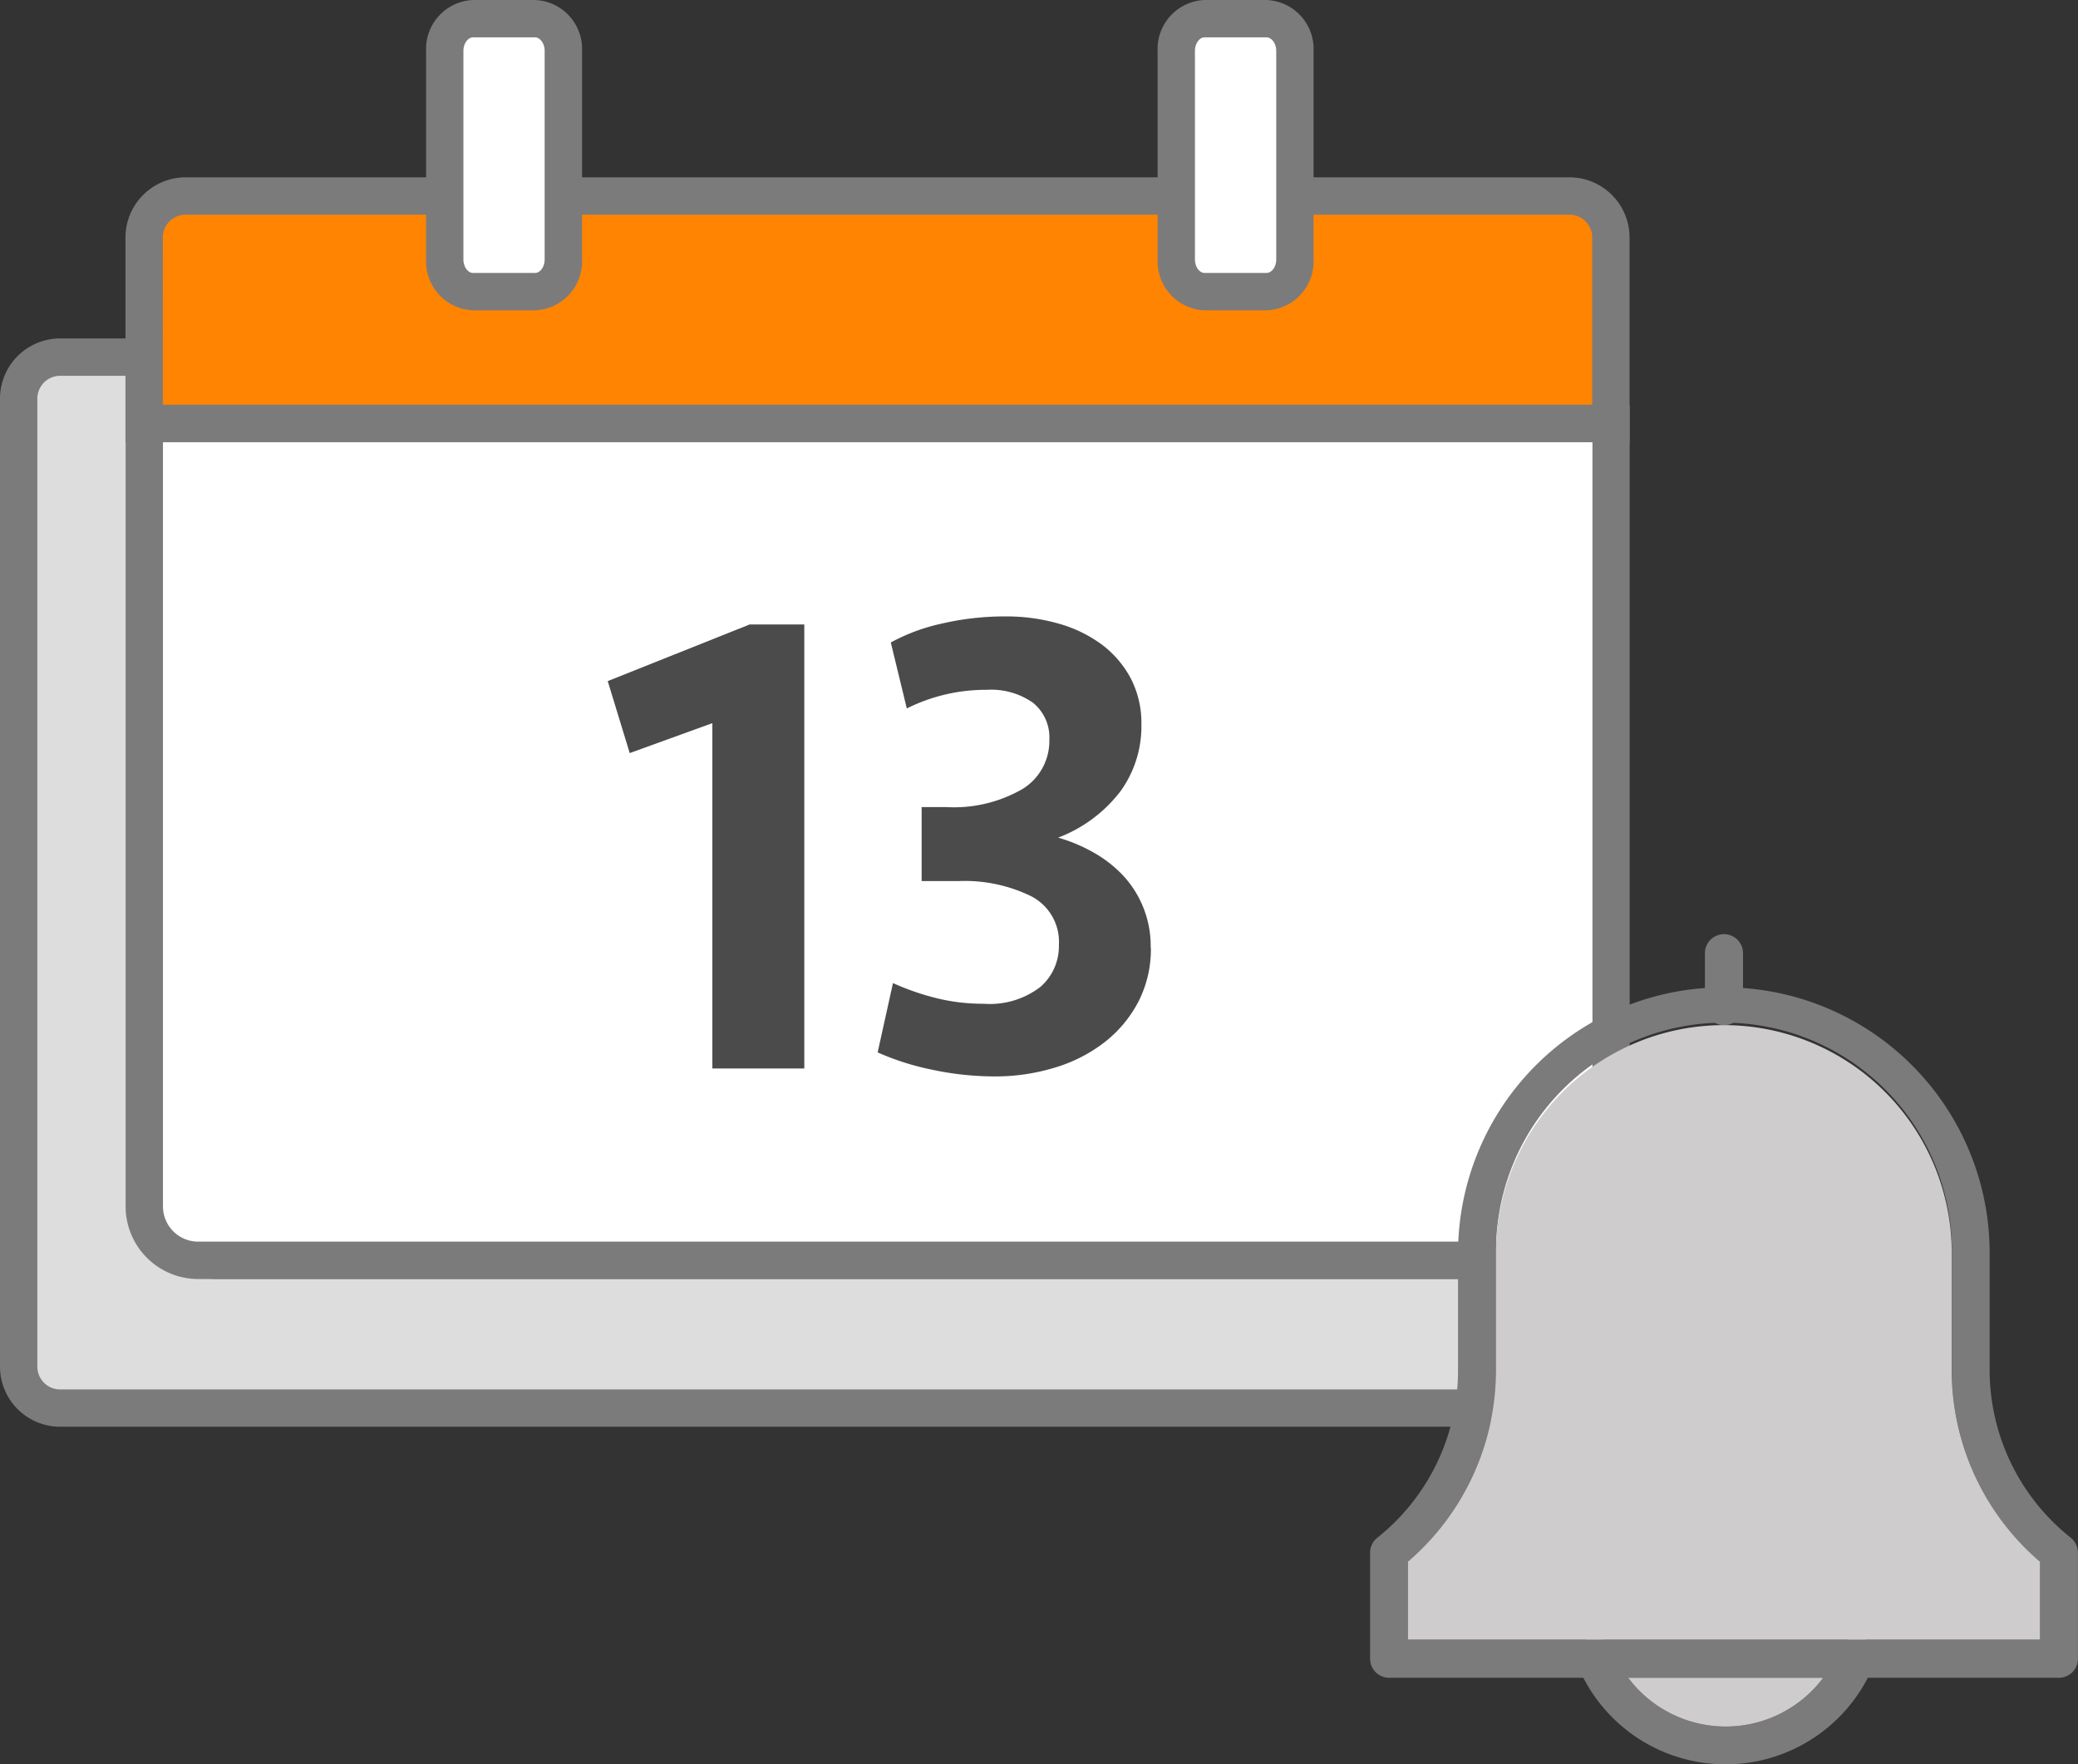
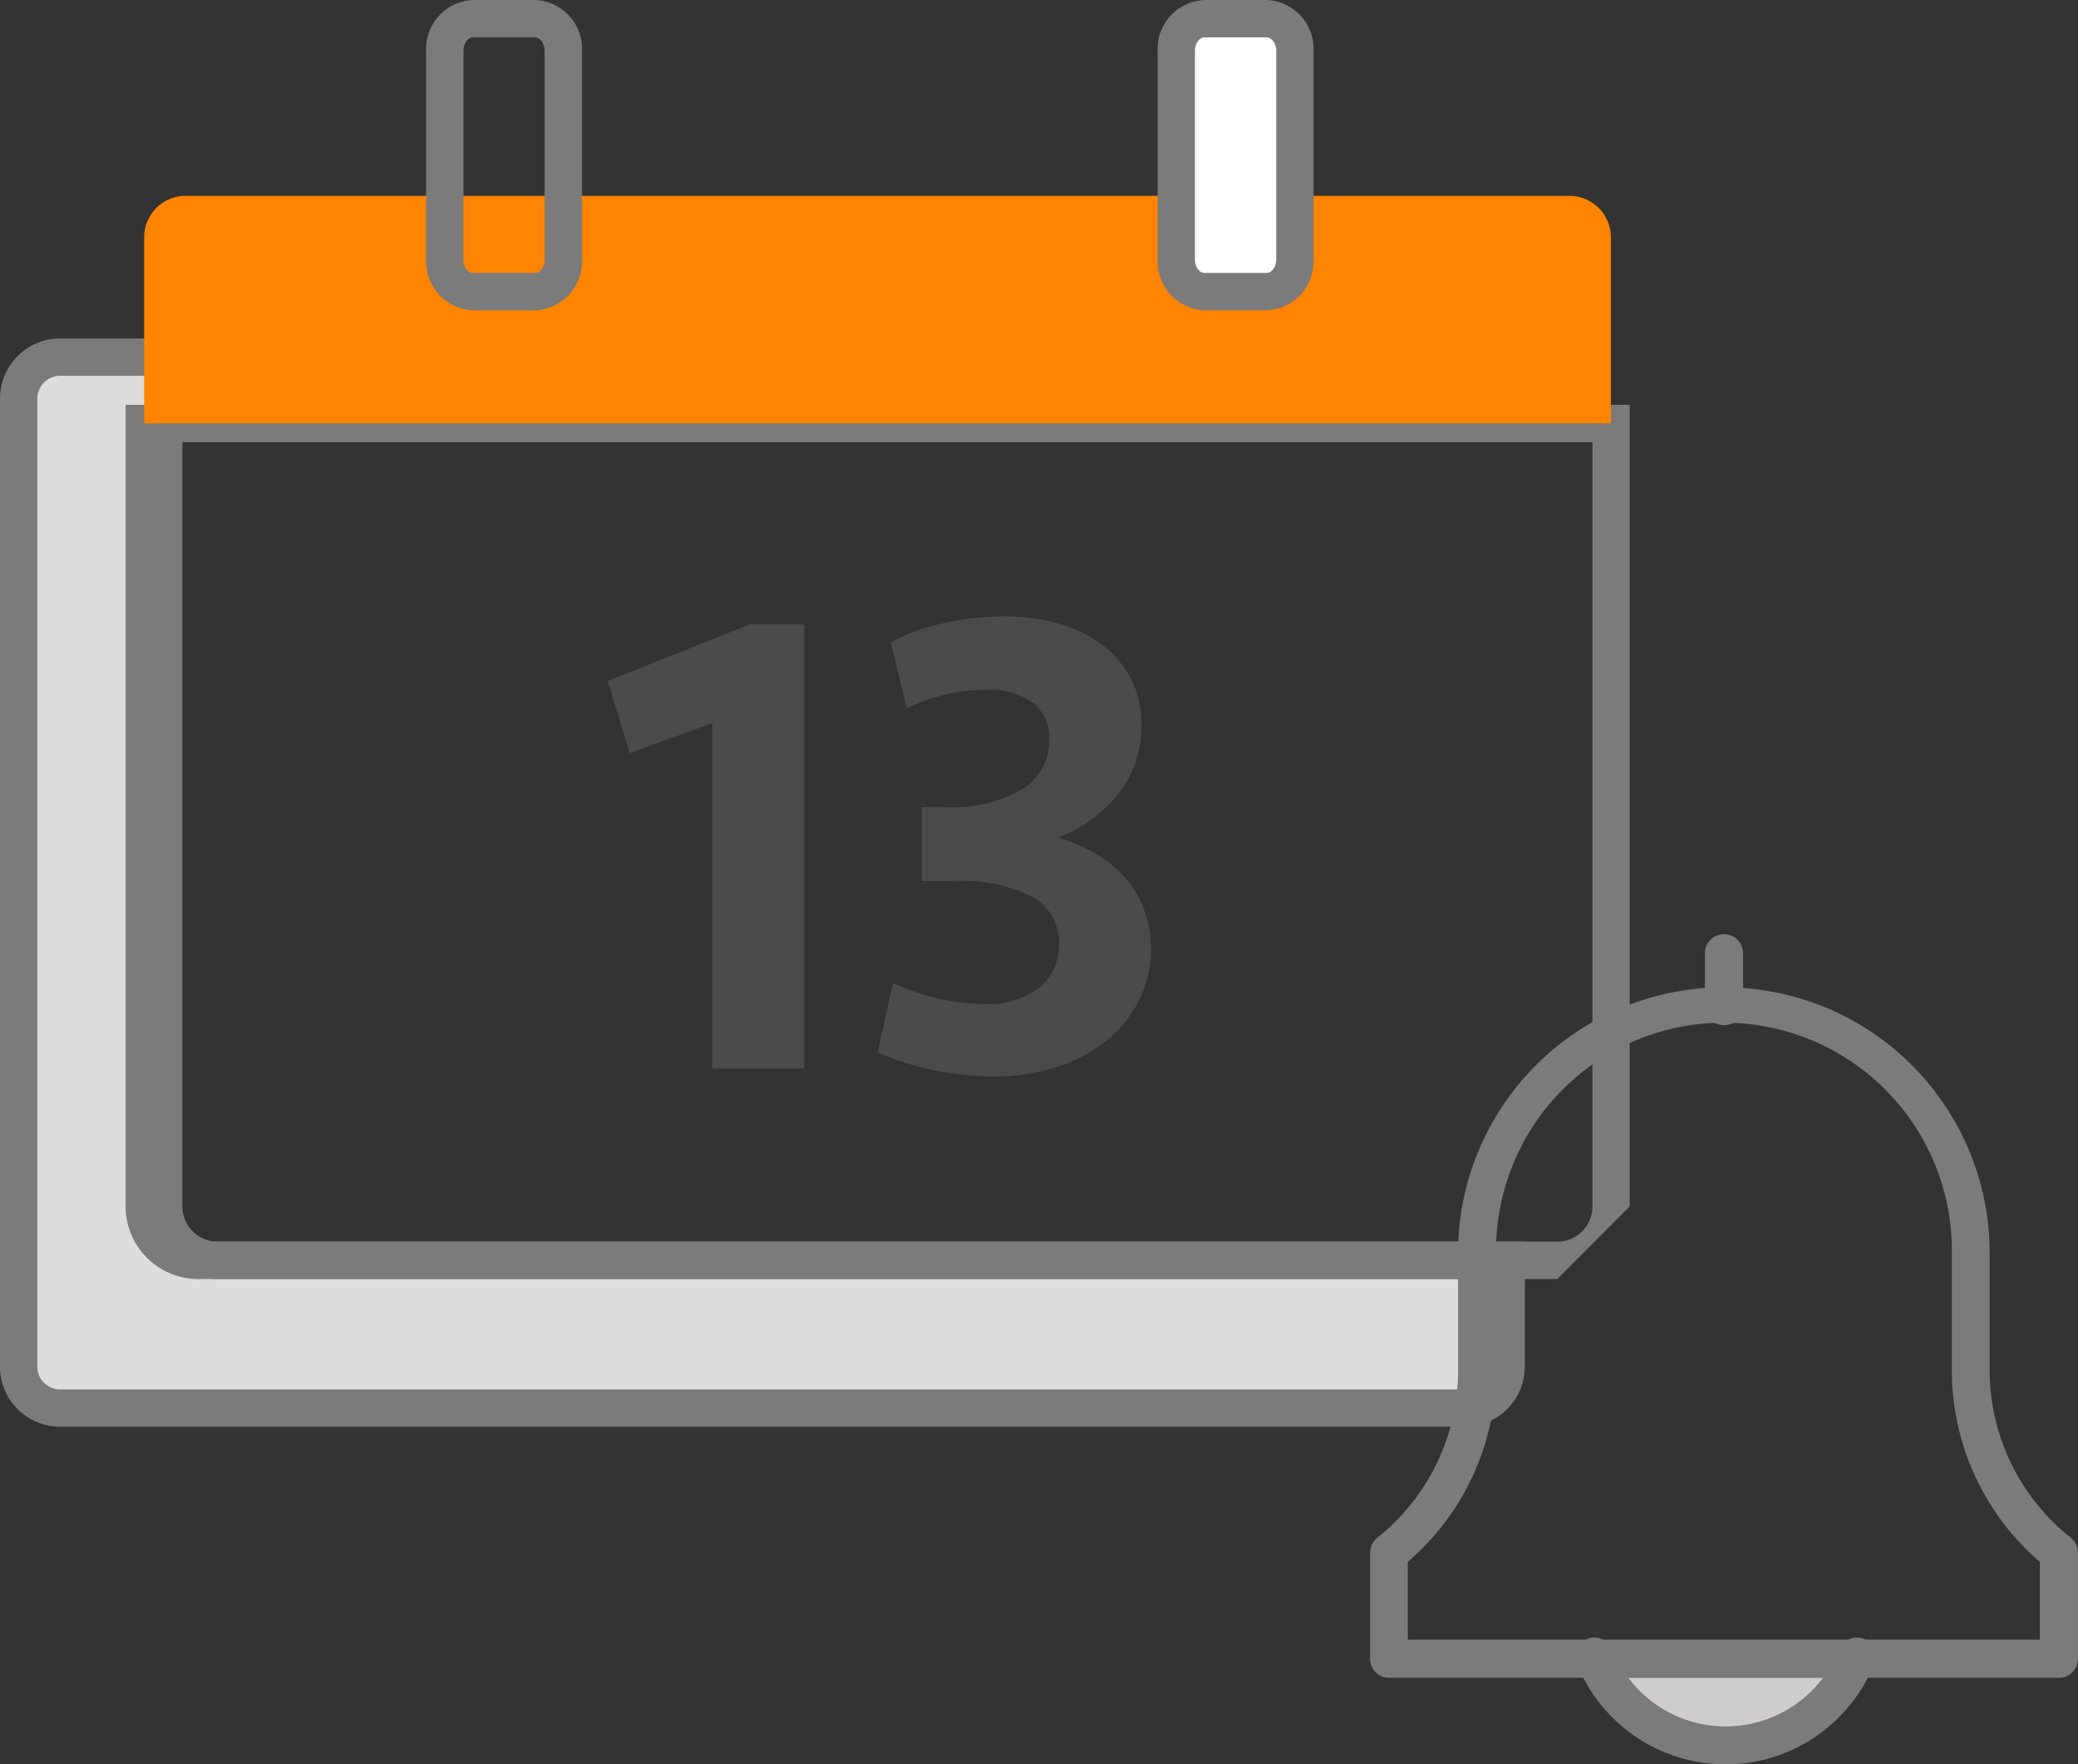
<svg xmlns="http://www.w3.org/2000/svg" width="76.336" height="64.807" viewBox="0 0 76.336 64.807">
  <rect x="0" y="0" width="76.336" height="64.807" fill="#333333" stroke="none" />
  <defs>
    <clipPath id="clip-path">
      <rect id="Rectangle_1487" data-name="Rectangle 1487" width="76.336" height="64.807" fill="none" />
    </clipPath>
  </defs>
  <g id="Reduce_Costly_Cancellations_" data-name="Reduce Costly Cancellations " transform="translate(0 0)">
    <g id="Group_44993" data-name="Group 44993" transform="translate(0 0)" clip-path="url(#clip-path)">
      <path id="Path_7643" data-name="Path 7643" d="M1.971,8.573h3.81v2.439h0v28.76a1.979,1.979,0,0,0,1.975,1.977H55.092v3.9a1.525,1.525,0,0,1-1.524,1.525H1.971A1.524,1.524,0,0,1,.449,45.654V10.1A1.523,1.523,0,0,1,1.971,8.573" transform="translate(0.238 4.544)" fill="#ddddde" />
      <path id="Path_7644" data-name="Path 7644" d="M0,45.893V10.334A2.211,2.211,0,0,1,2.209,8.125H6.7l0,31.885A1.291,1.291,0,0,0,7.99,41.3H56.015v4.592A2.212,2.212,0,0,1,53.8,48.1H2.209A2.21,2.21,0,0,1,0,45.893m7.99-3.219A2.666,2.666,0,0,1,5.328,40.01l0-30.512H2.209a.837.837,0,0,0-.837.837V45.893a.837.837,0,0,0,.837.837H53.8a.837.837,0,0,0,.837-.837V42.674Z" transform="translate(0 4.306)" fill="#7c7b7b" />
-       <path id="Path_7645" data-name="Path 7645" d="M57.345,10.167V38.926A1.979,1.979,0,0,1,55.37,40.9H5.442a1.981,1.981,0,0,1-1.978-1.978V10.167Z" transform="translate(1.836 5.389)" fill="#fff" />
-       <path id="Path_7646" data-name="Path 7646" d="M55.607,41.829H5.68a2.667,2.667,0,0,1-2.664-2.664V9.719H58.268V39.165a2.665,2.665,0,0,1-2.661,2.664M4.388,11.091V39.165A1.294,1.294,0,0,0,5.68,40.456H55.607A1.291,1.291,0,0,0,56.9,39.165V11.091Z" transform="translate(1.599 5.151)" fill="#7c7b7b" />
+       <path id="Path_7646" data-name="Path 7646" d="M55.607,41.829H5.68a2.667,2.667,0,0,1-2.664-2.664V9.719H58.268V39.165M4.388,11.091V39.165A1.294,1.294,0,0,0,5.68,40.456H55.607A1.291,1.291,0,0,0,56.9,39.165V11.091Z" transform="translate(1.599 5.151)" fill="#7c7b7b" />
      <path id="Path_7647" data-name="Path 7647" d="M3.461,6.229A1.524,1.524,0,0,1,4.985,4.7H55.819a1.523,1.523,0,0,1,1.522,1.524v6.832H3.461Z" transform="translate(1.835 2.494)" fill="#ff8402" />
-       <path id="Path_7648" data-name="Path 7648" d="M58.265,13.984H3.012V6.466A2.213,2.213,0,0,1,5.223,4.257H56.056a2.211,2.211,0,0,1,2.209,2.209ZM4.384,12.611H56.893V6.466a.838.838,0,0,0-.837-.837H5.223a.839.839,0,0,0-.838.837Z" transform="translate(1.597 2.256)" fill="#7c7b7b" />
-       <path id="Path_7649" data-name="Path 7649" d="M14,.449H11.718a1.115,1.115,0,0,0-1.039,1.178V9.294a1.116,1.116,0,0,0,1.039,1.18H14a1.115,1.115,0,0,0,1.039-1.18V1.627A1.114,1.114,0,0,0,14,.449" transform="translate(5.66 0.238)" fill="#fff" />
      <path id="Path_7650" data-name="Path 7650" d="M14.234,11.4h-2.28A1.8,1.8,0,0,1,10.23,9.532V1.864A1.8,1.8,0,0,1,11.954,0h2.28A1.8,1.8,0,0,1,15.96,1.864V9.532A1.8,1.8,0,0,1,14.234,11.4M11.954,1.372c-.187,0-.352.23-.352.491V9.532c0,.266.162.493.352.493h2.28c.191,0,.352-.226.352-.493V1.864c0-.262-.165-.491-.352-.491Z" transform="translate(5.422 0)" fill="#7c7b7b" />
      <path id="Path_7651" data-name="Path 7651" d="M31.557.449H29.28a1.117,1.117,0,0,0-1.04,1.178V9.294a1.117,1.117,0,0,0,1.04,1.18h2.277A1.117,1.117,0,0,0,32.6,9.294V1.627A1.117,1.117,0,0,0,31.557.449" transform="translate(14.969 0.238)" fill="#fff" />
      <path id="Path_7652" data-name="Path 7652" d="M31.794,11.4H29.517a1.8,1.8,0,0,1-1.724-1.865V1.864A1.8,1.8,0,0,1,29.517,0h2.277a1.8,1.8,0,0,1,1.729,1.864V9.532A1.8,1.8,0,0,1,31.794,11.4M29.517,1.372c-.188,0-.352.23-.352.491V9.532c0,.266.161.493.352.493h2.277c.194,0,.357-.226.357-.493V1.864c0-.262-.167-.491-.357-.491Z" transform="translate(14.732 0)" fill="#7c7b7b" />
      <path id="Path_7653" data-name="Path 7653" d="M18.435,31.3V18.616l-3.036,1.1-.808-2.644,5.214-2.081h2.007V31.3Z" transform="translate(7.734 7.946)" fill="#4c4b4b" />
      <path id="Path_7654" data-name="Path 7654" d="M31.109,26.966a4.222,4.222,0,0,1-.453,1.971,4.567,4.567,0,0,1-1.226,1.483,5.572,5.572,0,0,1-1.822.941,7.438,7.438,0,0,1-2.252.332,11,11,0,0,1-2.278-.245,9.644,9.644,0,0,1-2.006-.637l.563-2.546a9.4,9.4,0,0,0,1.579.549,7.072,7.072,0,0,0,1.75.21,3.048,3.048,0,0,0,2.081-.614,1.979,1.979,0,0,0,.685-1.541,1.885,1.885,0,0,0-1.03-1.8,5.565,5.565,0,0,0-2.642-.552H22.688V21.8h.9a5.041,5.041,0,0,0,2.8-.661,2.069,2.069,0,0,0,.991-1.81,1.638,1.638,0,0,0-.6-1.36,2.673,2.673,0,0,0-1.7-.476,6.467,6.467,0,0,0-2.936.685l-.588-2.424a7.02,7.02,0,0,1,1.9-.7,10.163,10.163,0,0,1,2.313-.257,6.937,6.937,0,0,1,1.969.269,4.871,4.871,0,0,1,1.593.782,3.74,3.74,0,0,1,1.053,1.25,3.572,3.572,0,0,1,.378,1.665,4.074,4.074,0,0,1-.771,2.459,5.207,5.207,0,0,1-2.287,1.7,6.027,6.027,0,0,1,1.31.552,4.552,4.552,0,0,1,1.089.855,3.8,3.8,0,0,1,1,2.632" transform="translate(11.169 7.845)" fill="#4c4b4b" />
      <path id="Path_7655" data-name="Path 7655" d="M48.811,40.258c-.078.182-.156.363-.246.532a5.882,5.882,0,0,1-10.449,0c-.09-.17-.168-.35-.246-.532a.689.689,0,0,1,.35-.869c.012-.014.038-.014.052-.026a.644.644,0,0,1,.558.026.621.621,0,0,1,.337.363,4.359,4.359,0,0,0,.6,1.039,4.48,4.48,0,0,0,7.165,0,3.942,3.942,0,0,0,.584-1.039.617.617,0,0,1,.337-.363.672.672,0,0,1,.572-.026c.024.012.038.012.05.026a.7.7,0,0,1,.338.869" transform="translate(20.049 20.837)" fill="#7c7b7b" />
      <path id="Path_7656" data-name="Path 7656" d="M41.633,25.767a.7.7,0,0,1-.7-.7V23.126a.7.7,0,1,1,1.4,0v1.943a.7.7,0,0,1-.7.7" transform="translate(21.698 11.887)" fill="#7c7b7b" />
      <path id="Path_7657" data-name="Path 7657" d="M58.643,43.929a7.868,7.868,0,0,1-2.987-6.192V33.468A9.756,9.756,0,0,0,46.6,23.732a6.438,6.438,0,0,0-1.4,0,9.769,9.769,0,0,0-9.073,9.736v4.269a7.858,7.858,0,0,1-2.971,6.192.708.708,0,0,0-.26.545v3.894a.7.7,0,0,0,.7.7H58.2a.7.7,0,0,0,.7-.7V44.474a.706.706,0,0,0-.259-.545M57.5,47.667H34.28V44.812a9.3,9.3,0,0,0,3.245-7.075V33.468a8.372,8.372,0,1,1,16.743,0v4.269A9.284,9.284,0,0,0,57.5,44.812Z" transform="translate(17.434 12.559)" fill="#7c7b7b" />
      <path id="Path_7658" data-name="Path 7658" d="M46.257,40.278a4.478,4.478,0,0,1-7.165,0Z" transform="translate(20.721 21.349)" fill="#cecccc" />
-       <path id="Path_7659" data-name="Path 7659" d="M33.8,47.181h23.22V44.32a9.27,9.27,0,0,1-3.239-7.066V32.981a8.371,8.371,0,0,0-16.742,0v4.273A9.275,9.275,0,0,1,33.8,44.32Z" transform="translate(17.917 13.044)" fill="#cecccc" />
    </g>
  </g>
</svg>